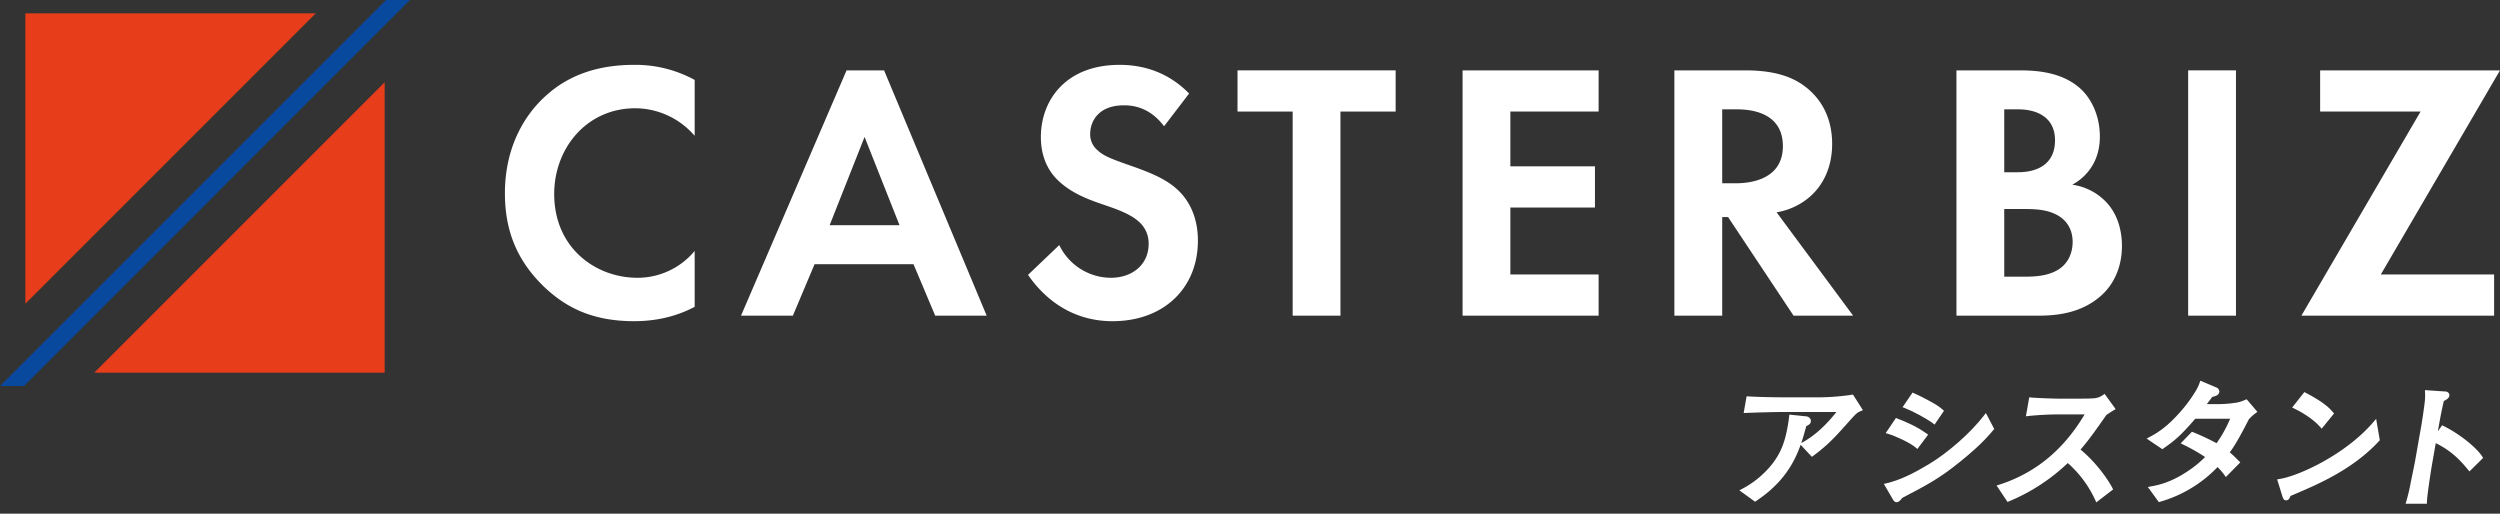
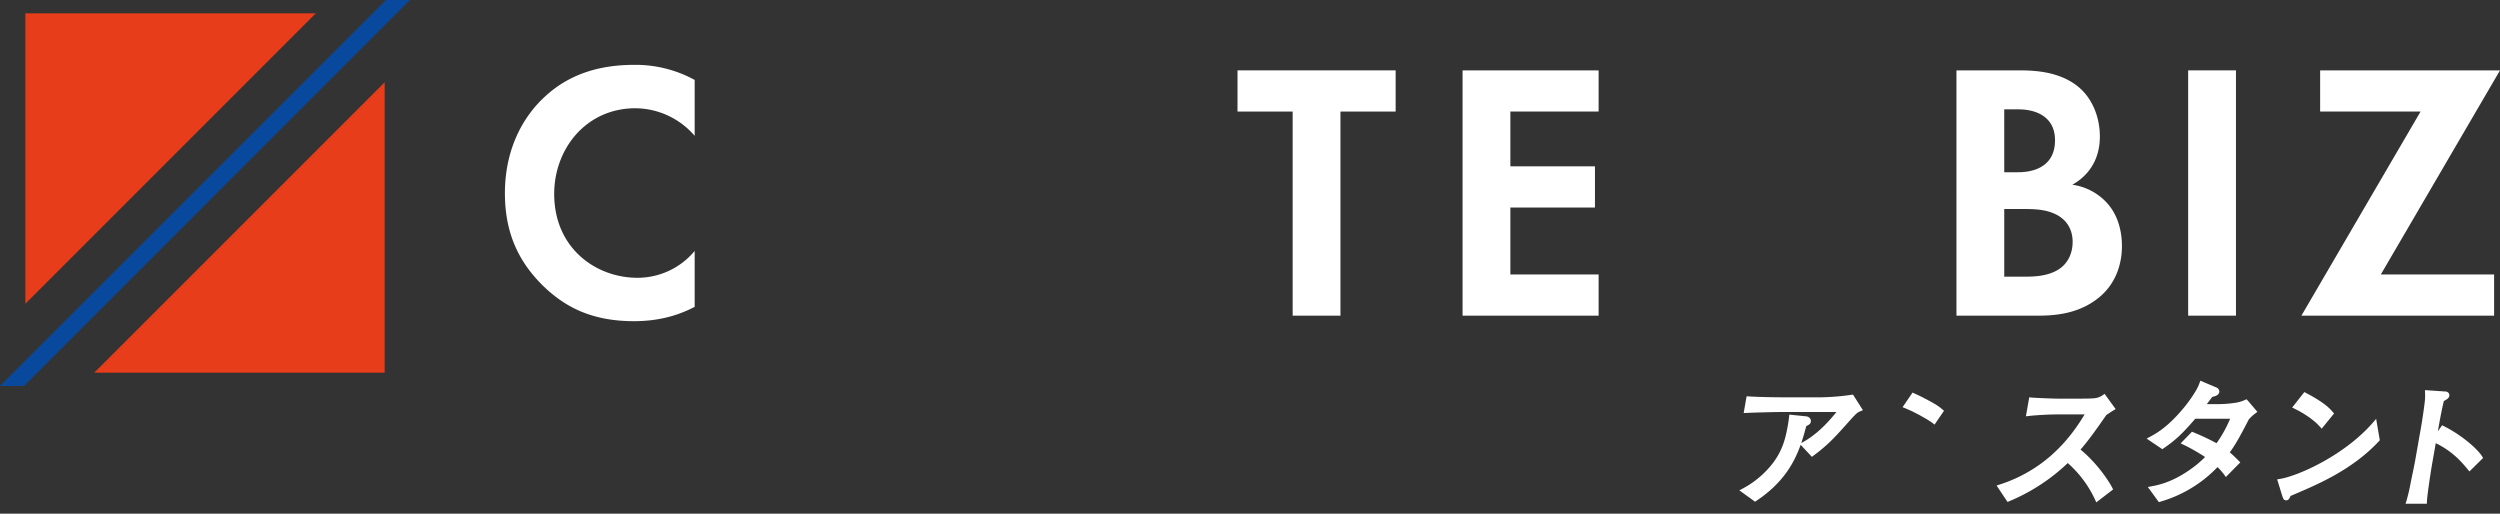
<svg xmlns="http://www.w3.org/2000/svg" id="グループ_336" data-name="グループ 336" width="1684" height="346" viewBox="0 0 1684 346">
  <rect x="0" y="0" width="1684" height="346" fill="#333333" stroke="none" />
  <g id="グループ_333" data-name="グループ 333">
    <path id="パス_1172" data-name="パス 1172" d="M467.934,206.683c-9.909,5.2-23.037,9.663-40.872,9.663-28.985,0-46.57-9.91-60.444-23.041-19.073-18.33-26.505-38.891-26.505-63.166,0-29.974,12.385-51.527,26.505-64.655,16.6-15.6,37.157-21.8,60.691-21.8a83.077,83.077,0,0,1,40.625,10.156V91.494a53.144,53.144,0,0,0-39.883-18.577c-33.193,0-54.742,27.248-54.742,57.717,0,36.665,28.239,56.48,55.983,56.48a50.021,50.021,0,0,0,38.642-18.084Z" fill="#fff" />
-     <path id="パス_1173" data-name="パス 1173" d="M615.33,177.95H548.7l-14.619,34.681H499.152L570.245,47.4h25.267l69.109,165.228H629.943Zm-9.416-26.262L582.381,92.239l-23.533,59.449Z" fill="#fff" />
-     <path id="パス_1174" data-name="パス 1174" d="M784.12,85.056c-9.648-12.882-21.039-14.12-26.99-14.12-17.341,0-22.781,10.9-22.781,19.322a13.9,13.9,0,0,0,5.2,11.145c3.968,3.718,9.407,5.7,19.806,9.416,12.894,4.457,25.006,8.918,33.452,16.6,7.424,6.687,14.1,17.834,14.1,34.68,0,32.207-23.263,54.253-57.466,54.253-30.446,0-48.3-18.58-56.954-31.212l21.038-20.068A38.769,38.769,0,0,0,748.2,187.117c14.607,0,25.517-8.92,25.517-22.791a19.223,19.223,0,0,0-6.432-14.865c-6.191-5.695-16.11-8.914-25.517-12.136-8.686-2.976-19.085-6.937-27.5-14.37-5.44-4.706-13.134-13.87-13.134-30.716,0-24.275,16.35-48.554,53.017-48.554,10.4,0,29.965,1.987,46.826,19.325Z" fill="#fff" />
    <path id="パス_1175" data-name="パス 1175" d="M902.928,75.147V212.631H870.739V75.147H833.591V47.4H940.106V75.147Z" fill="#fff" />
    <path id="パス_1176" data-name="パス 1176" d="M1076.827,75.147h-59.449v36.911h56.984V139.8h-56.984v45.083h59.449v27.744H985.188V47.4h91.638Z" fill="#fff" />
-     <path id="パス_1177" data-name="パス 1177" d="M1175.678,47.4c22.782,0,34.443,5.945,42.107,12.385,12.623,10.652,16.35,24.772,16.35,37.158,0,16.1-6.432,30.22-19.325,38.891a45.858,45.858,0,0,1-18.094,7.186l51.545,69.608h-40.124l-44.09-66.392h-3.968v66.392H1127.86V47.4Zm-15.6,76.048h9.167c6.192,0,31.708-.742,31.708-25.02,0-24.523-25.276-24.769-31.227-24.769h-9.648Z" fill="#fff" />
    <path id="パス_1178" data-name="パス 1178" d="M1358.744,47.4c9.167,0,26.989,0,40.364,10.4,9.677,7.433,15.358,20.311,15.358,34.185,0,21.3-14.126,29.971-18.574,32.45a38.766,38.766,0,0,1,21.549,10.4c9.918,9.414,11.9,22.295,11.9,30.969,0,9.66-2.735,23.284-14.126,33.439-12.382,10.9-27.5,13.378-41.867,13.378h-55.481V47.4Zm-8.686,68.619h9.167c4.959,0,25.035-.5,25.035-21.553,0-15.109-11.661-20.807-24.8-20.807h-9.407Zm0,70.347h13.885c5.951,0,14.848-.244,22.031-4.454,7.934-4.71,10.158-12.636,10.158-19.076,0-5.2-1.713-14.123-12.142-18.827-6.913-3.219-15.088-3.219-22.031-3.219h-11.9Z" fill="#fff" />
    <rect id="長方形_71" data-name="長方形 71" width="32.204" height="165.228" transform="translate(1473.945 47.403)" fill="#fff" />
    <path id="パス_1179" data-name="パス 1179" d="M1603.723,184.884h76.31v27.744H1550.225L1630.5,75.144h-67.654V47.4H1684Z" fill="#fff" />
    <path id="パス_1180" data-name="パス 1180" d="M63.491,251.035H259.105V55.419Z" fill="#e73d1b" />
    <path id="パス_1181" data-name="パス 1181" d="M212.682,9H17.068V204.609Z" fill="#e73d1b" />
    <path id="パス_1182" data-name="パス 1182" d="M16.152,260.025,276.177,0H260.028L0,260.025Z" fill="#09499d" />
    <path id="パス_1183" data-name="パス 1183" d="M1247.286,265.921a162.724,162.724,0,0,1-21.236,1.731H1204.1c-7.543,0-18.968-.167-26.336-.638l-1.241-.079-1.99,11.279,1.723-.069c9.486-.385,20.359-.643,27.056-.643h33.716c-7.6,9.58-15.189,16.339-23.135,20.621l-.565.306c1.342-3.931,2.386-7.745,3.362-11.361,2.091-1.1,2.8-1.492,3.07-3a2.947,2.947,0,0,0-.556-2.286,3.765,3.765,0,0,0-2.792-1.352l-11.1-1.153-.16,1.362c-.364,3.113-.618,4.548-.969,6.533-1.709,9.69-4.26,17.865-11.16,26.272a63.077,63.077,0,0,1-19.4,15.8l-2.006,1.033,10.588,7.679.8-.534c17.9-11.9,25.491-25.377,29.905-37.8l7.577,8.093.994-.736c10.062-7.444,14.606-12.538,24.561-23.7,4.688-5.25,5.287-5.5,7.3-6.346l1.516-.639-6.685-10.5Z" fill="#fff" />
-     <path id="パス_1184" data-name="パス 1184" d="M1336.364,279.934c-9.007,11.646-23.891,24.8-37.034,32.715-8.83,5.269-18.4,10.476-28.54,12.882l-1.821.432,5.8,9.966c.723,1.261,1.347,2.35,2.748,2.35,1.5,0,2.363-1.043,3.786-2.77l.149-.181c16.535-8.63,24.9-13.016,38.459-23.985,6.848-5.495,15.63-12.925,22.818-21.69l.583-.712-5.625-10.717Z" fill="#fff" />
-     <path id="パス_1185" data-name="パス 1185" d="M1290.4,301.473l1.125.971,7.279-9.685-1.181-.823c-6.392-4.452-10.979-6.586-19.486-9.975l-1.038-.413-6.9,10.206,1.814.541C1276.785,293.717,1286.611,298.2,1290.4,301.473Z" fill="#fff" />
    <path id="パス_1186" data-name="パス 1186" d="M1301.955,285.1l1.165.9,6.358-9.309-.938-.811c-1.623-1.4-3.3-2.855-9.473-6.137-3.881-2.127-6.578-3.369-8.546-4.276-.422-.194-.806-.371-1.156-.536l-1.072-.505-6.737,9.871,1.645.627C1287.9,276.71,1298.034,282.068,1301.955,285.1Z" fill="#fff" />
    <path id="パス_1187" data-name="パス 1187" d="M1416.486,266.114a11.071,11.071,0,0,1-4.49,1.956l-.165.031c-.937.169-2.353.425-11.124.425H1386.67c-3.922,0-15.47-.474-18.441-.757l-1.327-.126-2.256,12.785,1.939-.24a210.057,210.057,0,0,1,23.114-1.041h14.489c-8.435,14.237-18.741,25.679-30.662,34.04a97.588,97.588,0,0,1-26.819,13.271l-1.807.591,7.384,11.08,1.106-.478a129.116,129.116,0,0,0,39.457-25.736,74.485,74.485,0,0,1,18.459,24.811l.746,1.67,11.34-8.715-.532-1.065c-1.83-3.667-9.585-16.012-21.417-25.788,5.556-6.411,10.338-13.174,17.408-23.306.634-.415,1.146-.752,1.594-1.049,1.186-.785,1.9-1.258,3.305-2.114l1.334-.814-7.435-10.247Z" fill="#fff" />
    <path id="パス_1188" data-name="パス 1188" d="M1513.246,268.947l-.943.407a24.107,24.107,0,0,1-6.008,1.887,86.187,86.187,0,0,1-11.336.991h-8.436c1.243-1.669,2.91-3.9,3.718-4.93,1.614-.252,4.3-1,4.681-3.177a3.028,3.028,0,0,0-2.1-3.17l-10.662-4.52-.5,1.376a29.342,29.342,0,0,1-2.16,4.757,92.48,92.48,0,0,1-10.172,14.1c-9.974,11.616-17.338,15.548-21.323,17.677l-2.032,1.085,10.572,7.148.781-.541c7.839-5.432,11.883-8.946,21.4-19.956H1502.2a83.042,83.042,0,0,1-9.132,16.462,166.859,166.859,0,0,0-15.739-7.4l-.844-.3-7.578,7.812,1.737.834a125.916,125.916,0,0,1,14.7,8.349,68.9,68.9,0,0,1-9.7,8.187c-12.656,9.011-22.058,10.752-26.576,11.588l-2.287.424,7.419,10.2.949-.292a86.46,86.46,0,0,0,38.579-23.317,39.765,39.765,0,0,1,4.648,5.345l.958,1.353,9.741-9.881-1.6-1.583c-1.877-1.863-3.413-3.388-5.493-5.153,2.938-4.019,5.792-8.493,12.811-22.2a27.011,27.011,0,0,1,4.62-4.2l1.161-.89L1514,269.69Z" fill="#fff" />
    <path id="パス_1189" data-name="パス 1189" d="M1598.747,284.259c-18.883,22.107-50.789,36.532-63.345,38.4l-1.514.225,3.4,11.043c.6,1.8,1.037,3.1,2.627,3.1a2.428,2.428,0,0,0,2.087-1.132,11.338,11.338,0,0,0,.709-1.361c.08-.166.157-.329.225-.469,1.249-.548,2.65-1.146,4.181-1.8,14.2-6.055,37.953-16.19,55.485-35.256l.437-.476-2.468-14.409Z" fill="#fff" />
    <path id="パス_1190" data-name="パス 1190" d="M1562.844,287.578l1.025,1.175,8.358-10.236-.721-.836c-2.068-2.4-5.528-6.407-18.34-13.073l-.967-.5-8.211,10.43,1.51.7C1549.32,277.006,1557.866,281.866,1562.844,287.578Z" fill="#fff" />
    <path id="パス_1191" data-name="パス 1191" d="M1646.072,286.992l-1.067-.53-2.859,4.059.717-4.064c1.149-6.52,2.171-11.583,3.293-16.3,2.063-1.115,3.412-1.946,3.678-3.446a2.4,2.4,0,0,0-.494-2.039,2.952,2.952,0,0,0-2.28-.961l-13.628-.936.078,1.562a35.9,35.9,0,0,1-.147,5.86c-.318,3.331-1.768,13.118-2.4,16.695l-4.225,23.968c-.345,1.958-2.261,11.245-2.715,13.316a126.615,126.615,0,0,1-3.071,13.321l-.572,1.808h14.341l.052-1.334c.178-4.509,2.579-20.263,3.587-25.987l2.375-13.463c11.594,5.6,17.879,13.229,21.7,17.868l.97,1.176,9.208-9.1-.583-.941C1668.741,302.213,1657.88,292.854,1646.072,286.992Z" fill="#fff" />
  </g>
  <rect id="長方形_72" data-name="長方形 72" width="1684" height="346" fill="none" />
</svg>